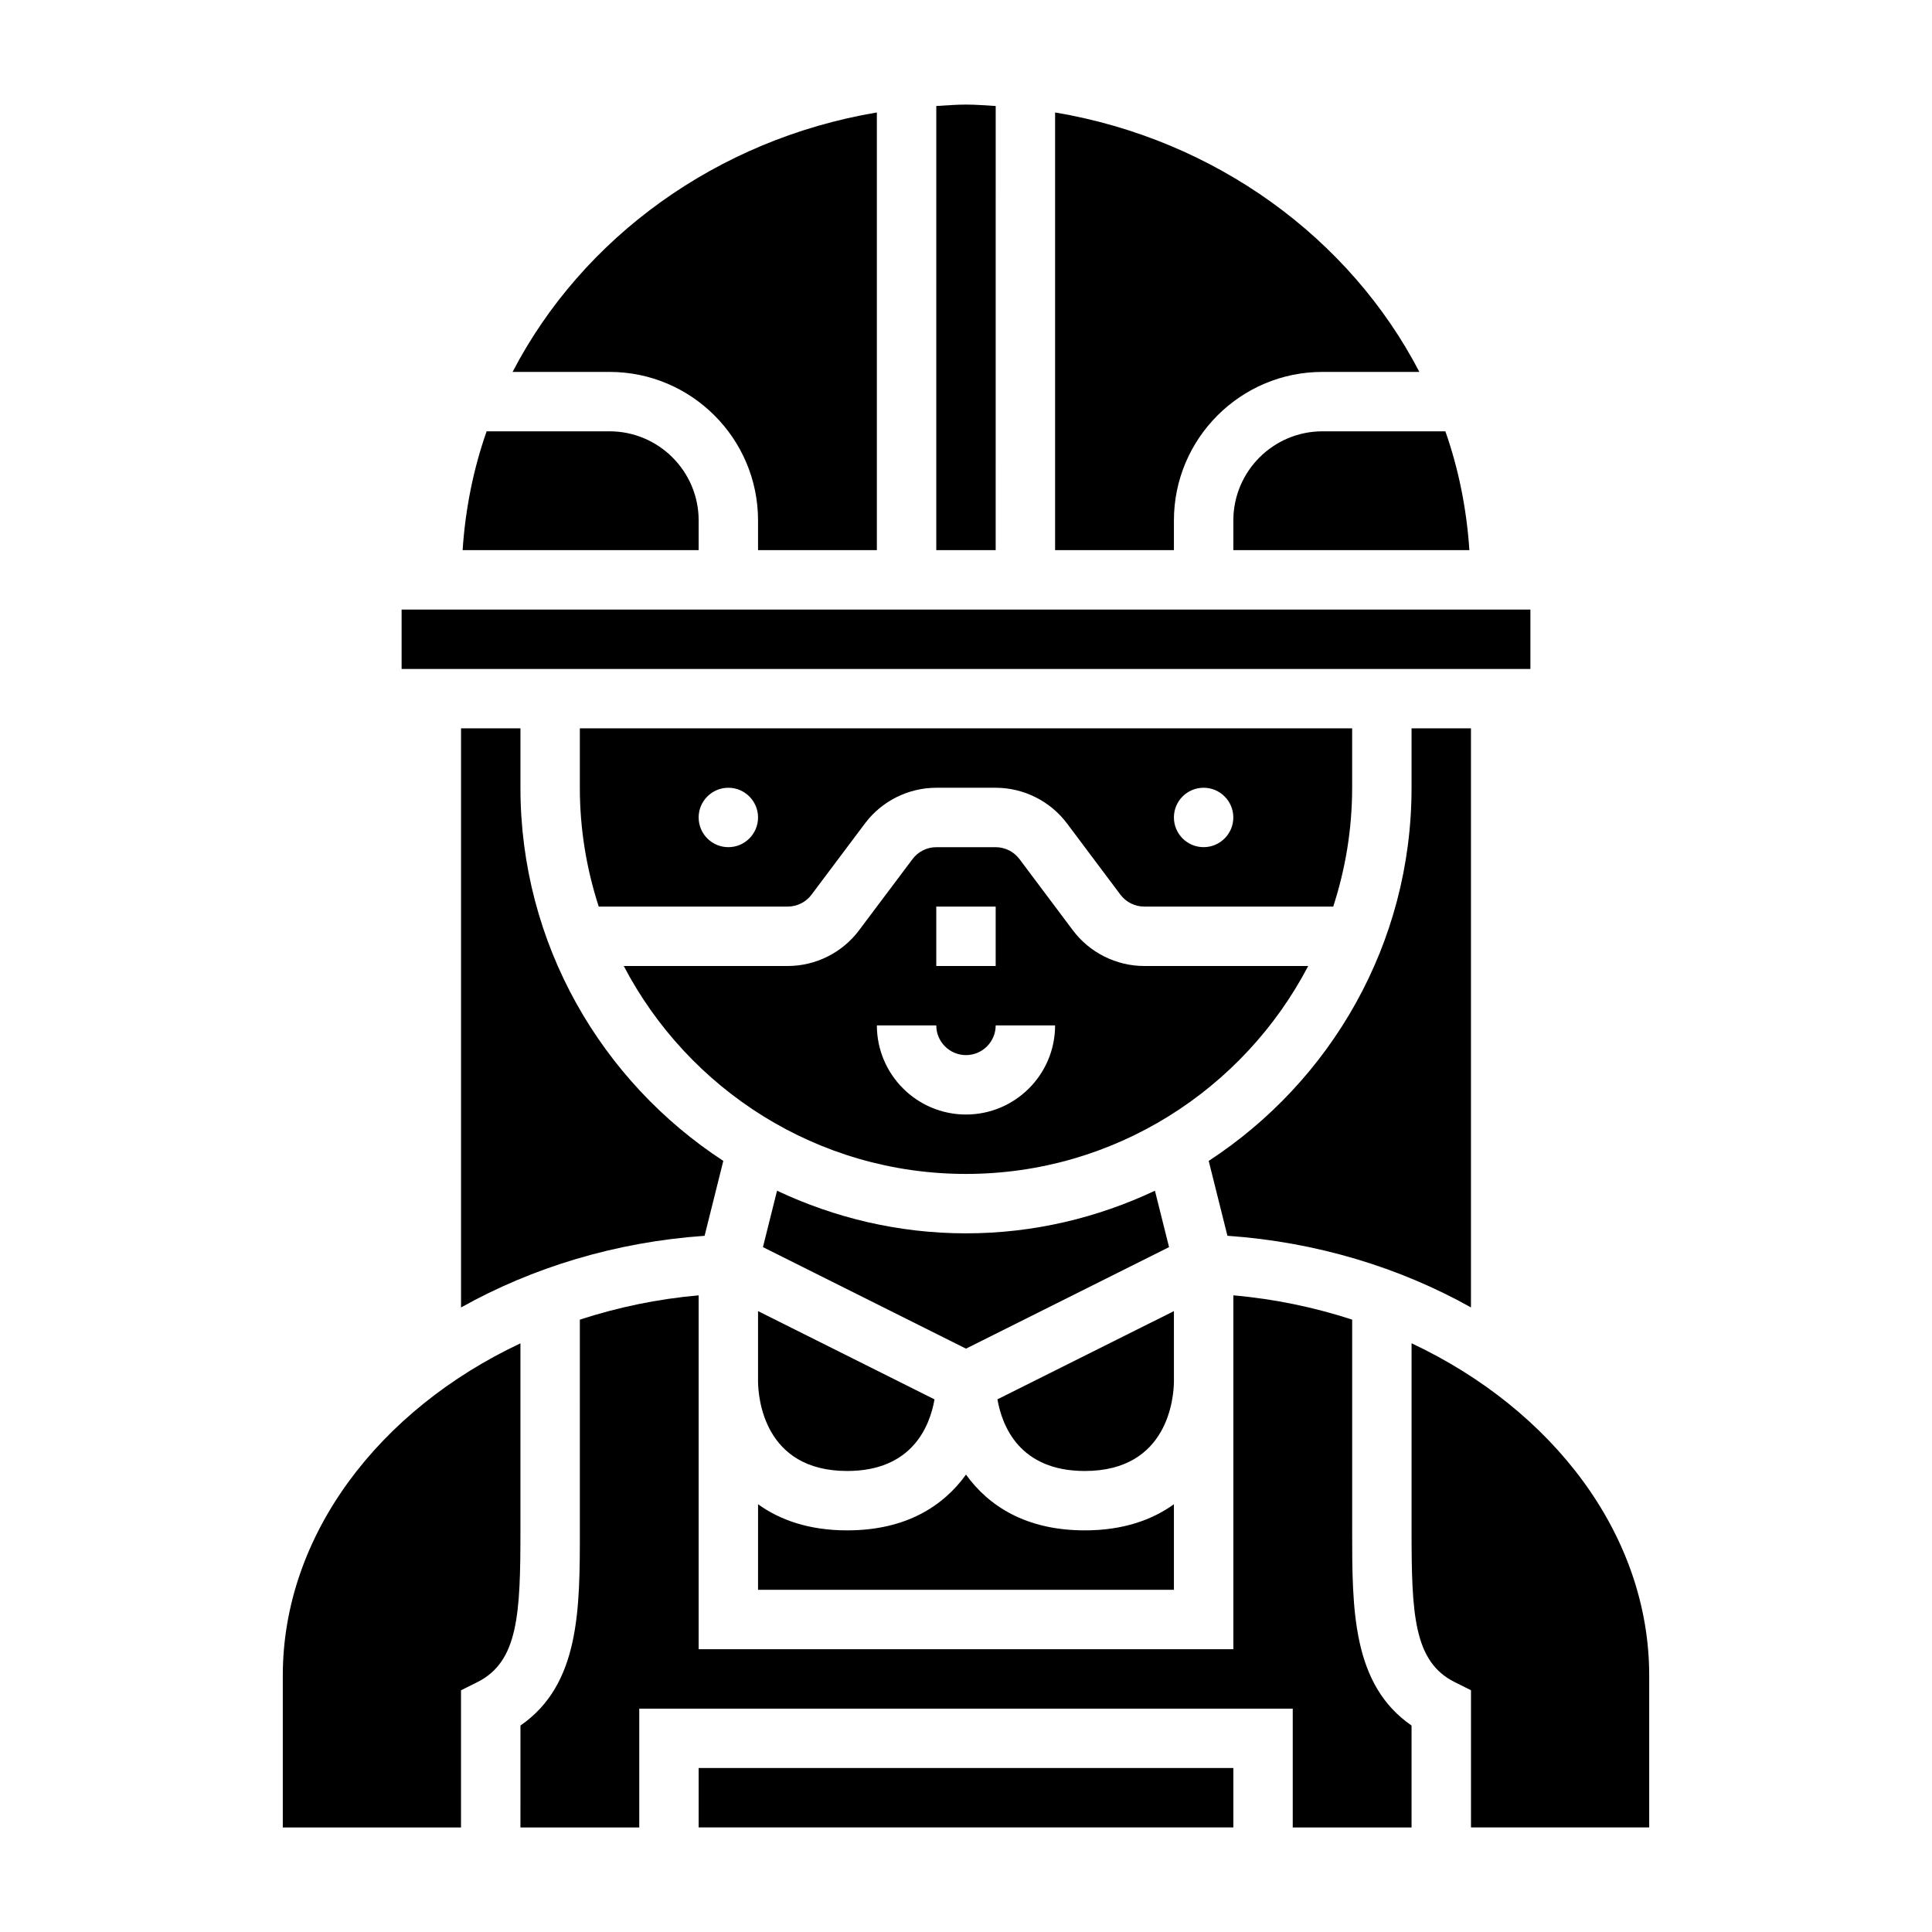
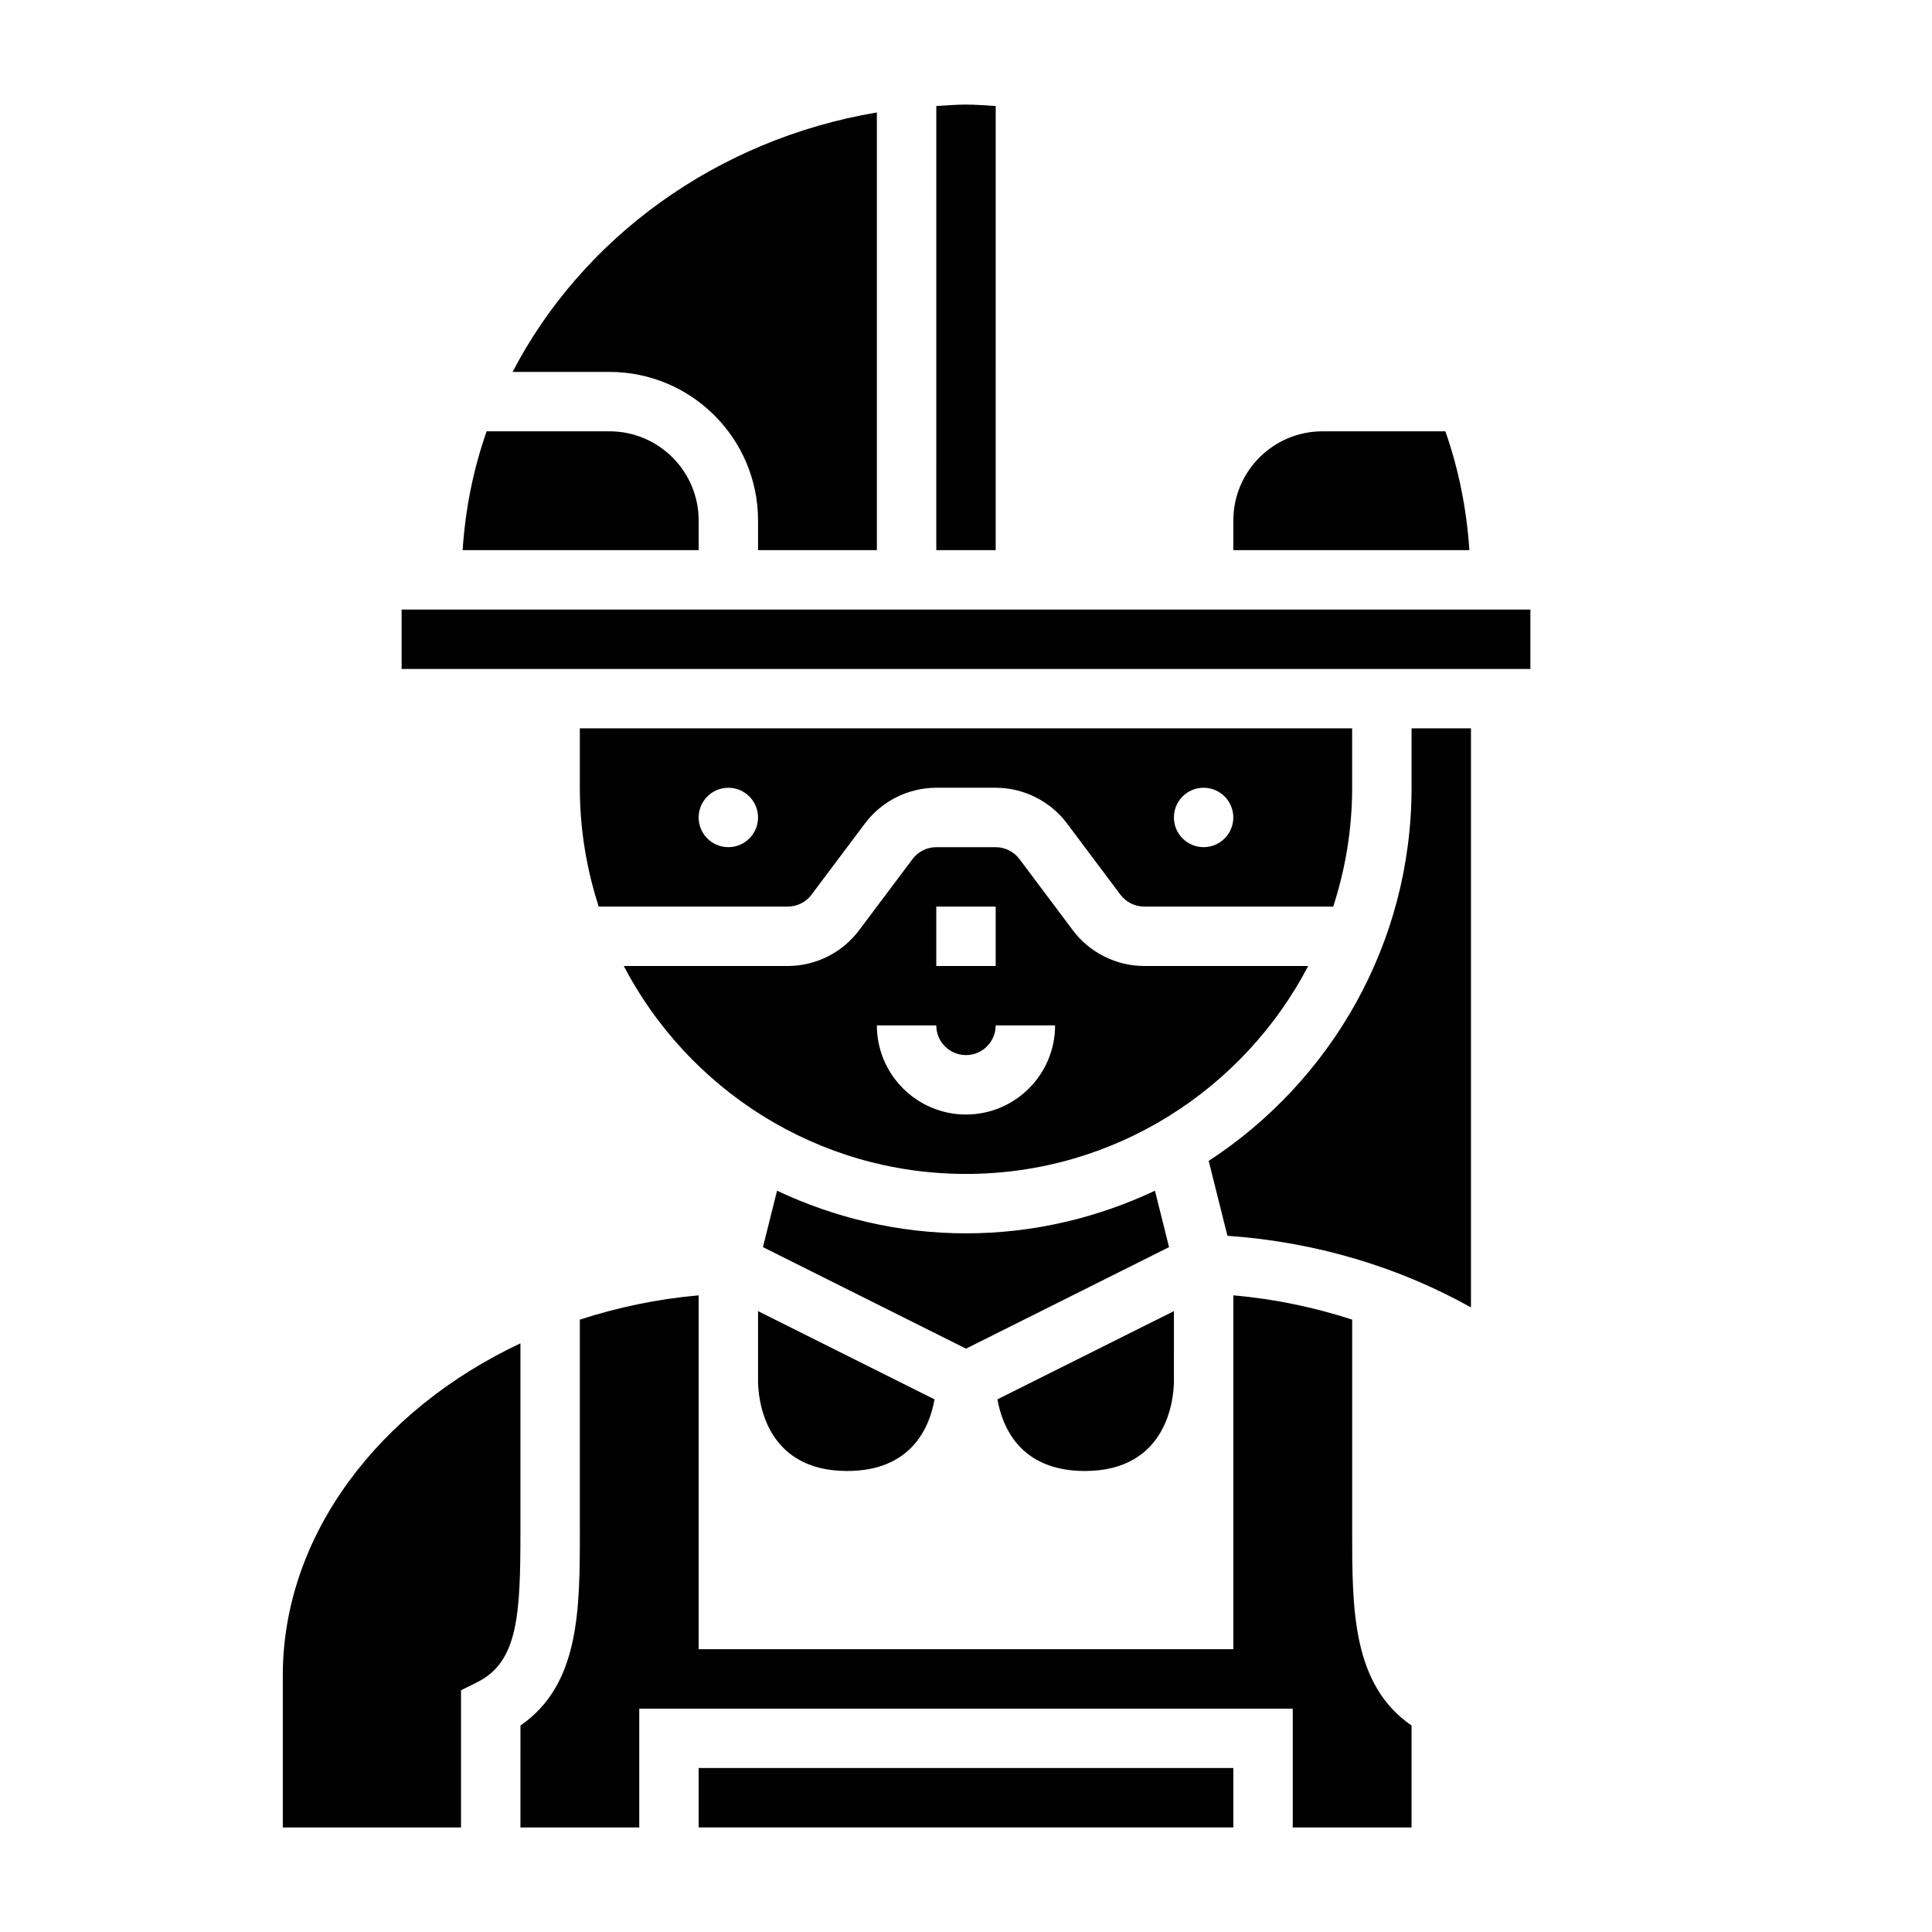
<svg xmlns="http://www.w3.org/2000/svg" fill="#000000" width="800px" height="800px" version="1.1" viewBox="144 144 512 512">
  <g>
-     <path d="m344.89 565.31h110.21v-22.664c-5.785 4.156-13.469 6.918-23.613 6.918-15.695 0-25.551-6.543-31.488-14.777-5.938 8.234-15.793 14.777-31.488 14.777-10.148 0-17.832-2.762-23.617-6.918z" />
    <path d="m455.1 491.46-46.77 23.379c1.262 7.172 5.93 18.988 23.156 18.988 22.223 0 23.57-19.703 23.617-23.656z" />
    <path d="m453.81 474.5-3.738-14.949c-15.227 7.172-32.16 11.297-50.074 11.297-17.918 0-34.848-4.125-50.074-11.297l-3.738 14.949 53.812 26.906z" />
    <path d="m490.69 400h-43.461c-7.398 0-14.461-3.535-18.895-9.445l-14.168-18.895c-1.48-1.969-3.824-3.148-6.297-3.148h-15.742c-2.465 0-4.816 1.172-6.289 3.141l-14.188 18.898c-4.426 5.914-11.484 9.449-18.887 9.449h-43.461c17.098 32.699 51.301 55.105 90.695 55.105 39.391-0.004 73.594-22.406 90.691-55.105zm-98.566-15.746h15.742v15.742h-15.742zm7.875 55.105c-13.02 0-23.617-10.598-23.617-23.617h15.742c0 4.336 3.527 7.871 7.871 7.871s7.871-3.535 7.871-7.871h15.742c0.004 13.02-10.59 23.617-23.609 23.617z" />
    <path d="m344.89 510.17c0.047 3.953 1.395 23.656 23.617 23.656 17.223 0 21.891-11.816 23.152-18.98l-46.77-23.387z" />
    <path d="m329.15 281.92c0-13.02-10.598-23.617-23.617-23.617h-32.574c-3.512 10.004-5.637 20.562-6.359 31.488h62.551z" />
    <path d="m344.89 281.92v7.871h31.488v-115.99c-42.547 7.172-78.09 33.289-96.535 68.762h25.688c21.703 0 39.359 17.656 39.359 39.359z" />
    <path d="m250.43 305.54h299.14v15.742h-299.14z" />
    <path d="m407.87 172.09c-2.621-0.148-5.211-0.375-7.871-0.375s-5.25 0.227-7.871 0.379l-0.004 117.7h15.742z" />
    <path d="m329.15 612.54h141.7v15.742h-141.7z" />
    <path d="m281.92 500c-37.398 17.578-62.977 50.766-62.977 88.047v40.246h47.23v-36.352l4.352-2.172c10.867-5.438 11.395-18.164 11.395-40.199z" />
    <path d="m533.82 490.48v-153.46h-15.742v15.742c0 41.383-21.445 77.801-53.758 98.887l4.961 19.844c23.625 1.648 45.645 8.402 64.539 18.984z" />
-     <path d="m518.08 499.98v49.586c0 22.035 0.527 34.762 11.391 40.188l4.356 2.18v36.355h47.23v-40.242c0-37.301-25.574-70.488-62.977-88.066z" />
    <path d="m502.34 549.57v-55.859c-9.957-3.234-20.508-5.473-31.488-6.43v93.777h-141.7v-93.777c-10.98 0.961-21.531 3.195-31.488 6.438l0.004 55.852c0 20.973 0 40.855-15.742 51.711l-0.004 27.012h31.488v-31.488h173.18v31.488h31.488v-27.008c-15.742-10.859-15.742-30.742-15.742-51.715z" />
    <path d="m359.05 381.11 14.184-18.902c4.426-5.91 11.488-9.445 18.887-9.445h15.742c7.398 0 14.461 3.535 18.895 9.445l14.168 18.895c1.48 1.969 3.824 3.148 6.297 3.148h50.098c3.223-9.926 5.012-20.5 5.012-31.488v-15.742h-204.67v15.742c0 10.988 1.785 21.562 5.008 31.488h50.094c2.465 0 4.82-1.172 6.289-3.141zm103.92-28.348c4.344 0 7.871 3.527 7.871 7.871s-3.527 7.871-7.871 7.871-7.871-3.527-7.871-7.871c-0.004-4.344 3.523-7.871 7.871-7.871zm-125.95 15.746c-4.344 0-7.871-3.527-7.871-7.871s3.527-7.871 7.871-7.871 7.871 3.527 7.871 7.871-3.527 7.871-7.871 7.871z" />
-     <path d="m266.18 337.02v153.47c18.895-10.578 40.91-17.344 64.543-18.988l4.961-19.852c-32.316-21.09-53.762-57.508-53.762-98.891v-15.742z" />
-     <path d="m455.1 281.92c0-21.703 17.656-39.359 39.359-39.359h25.688c-18.445-35.473-53.984-61.59-96.535-68.762v115.99h31.488z" />
    <path d="m470.85 281.92v7.871h62.551c-0.723-10.926-2.852-21.484-6.359-31.488h-32.578c-13.02 0-23.613 10.598-23.613 23.617z" />
  </g>
</svg>